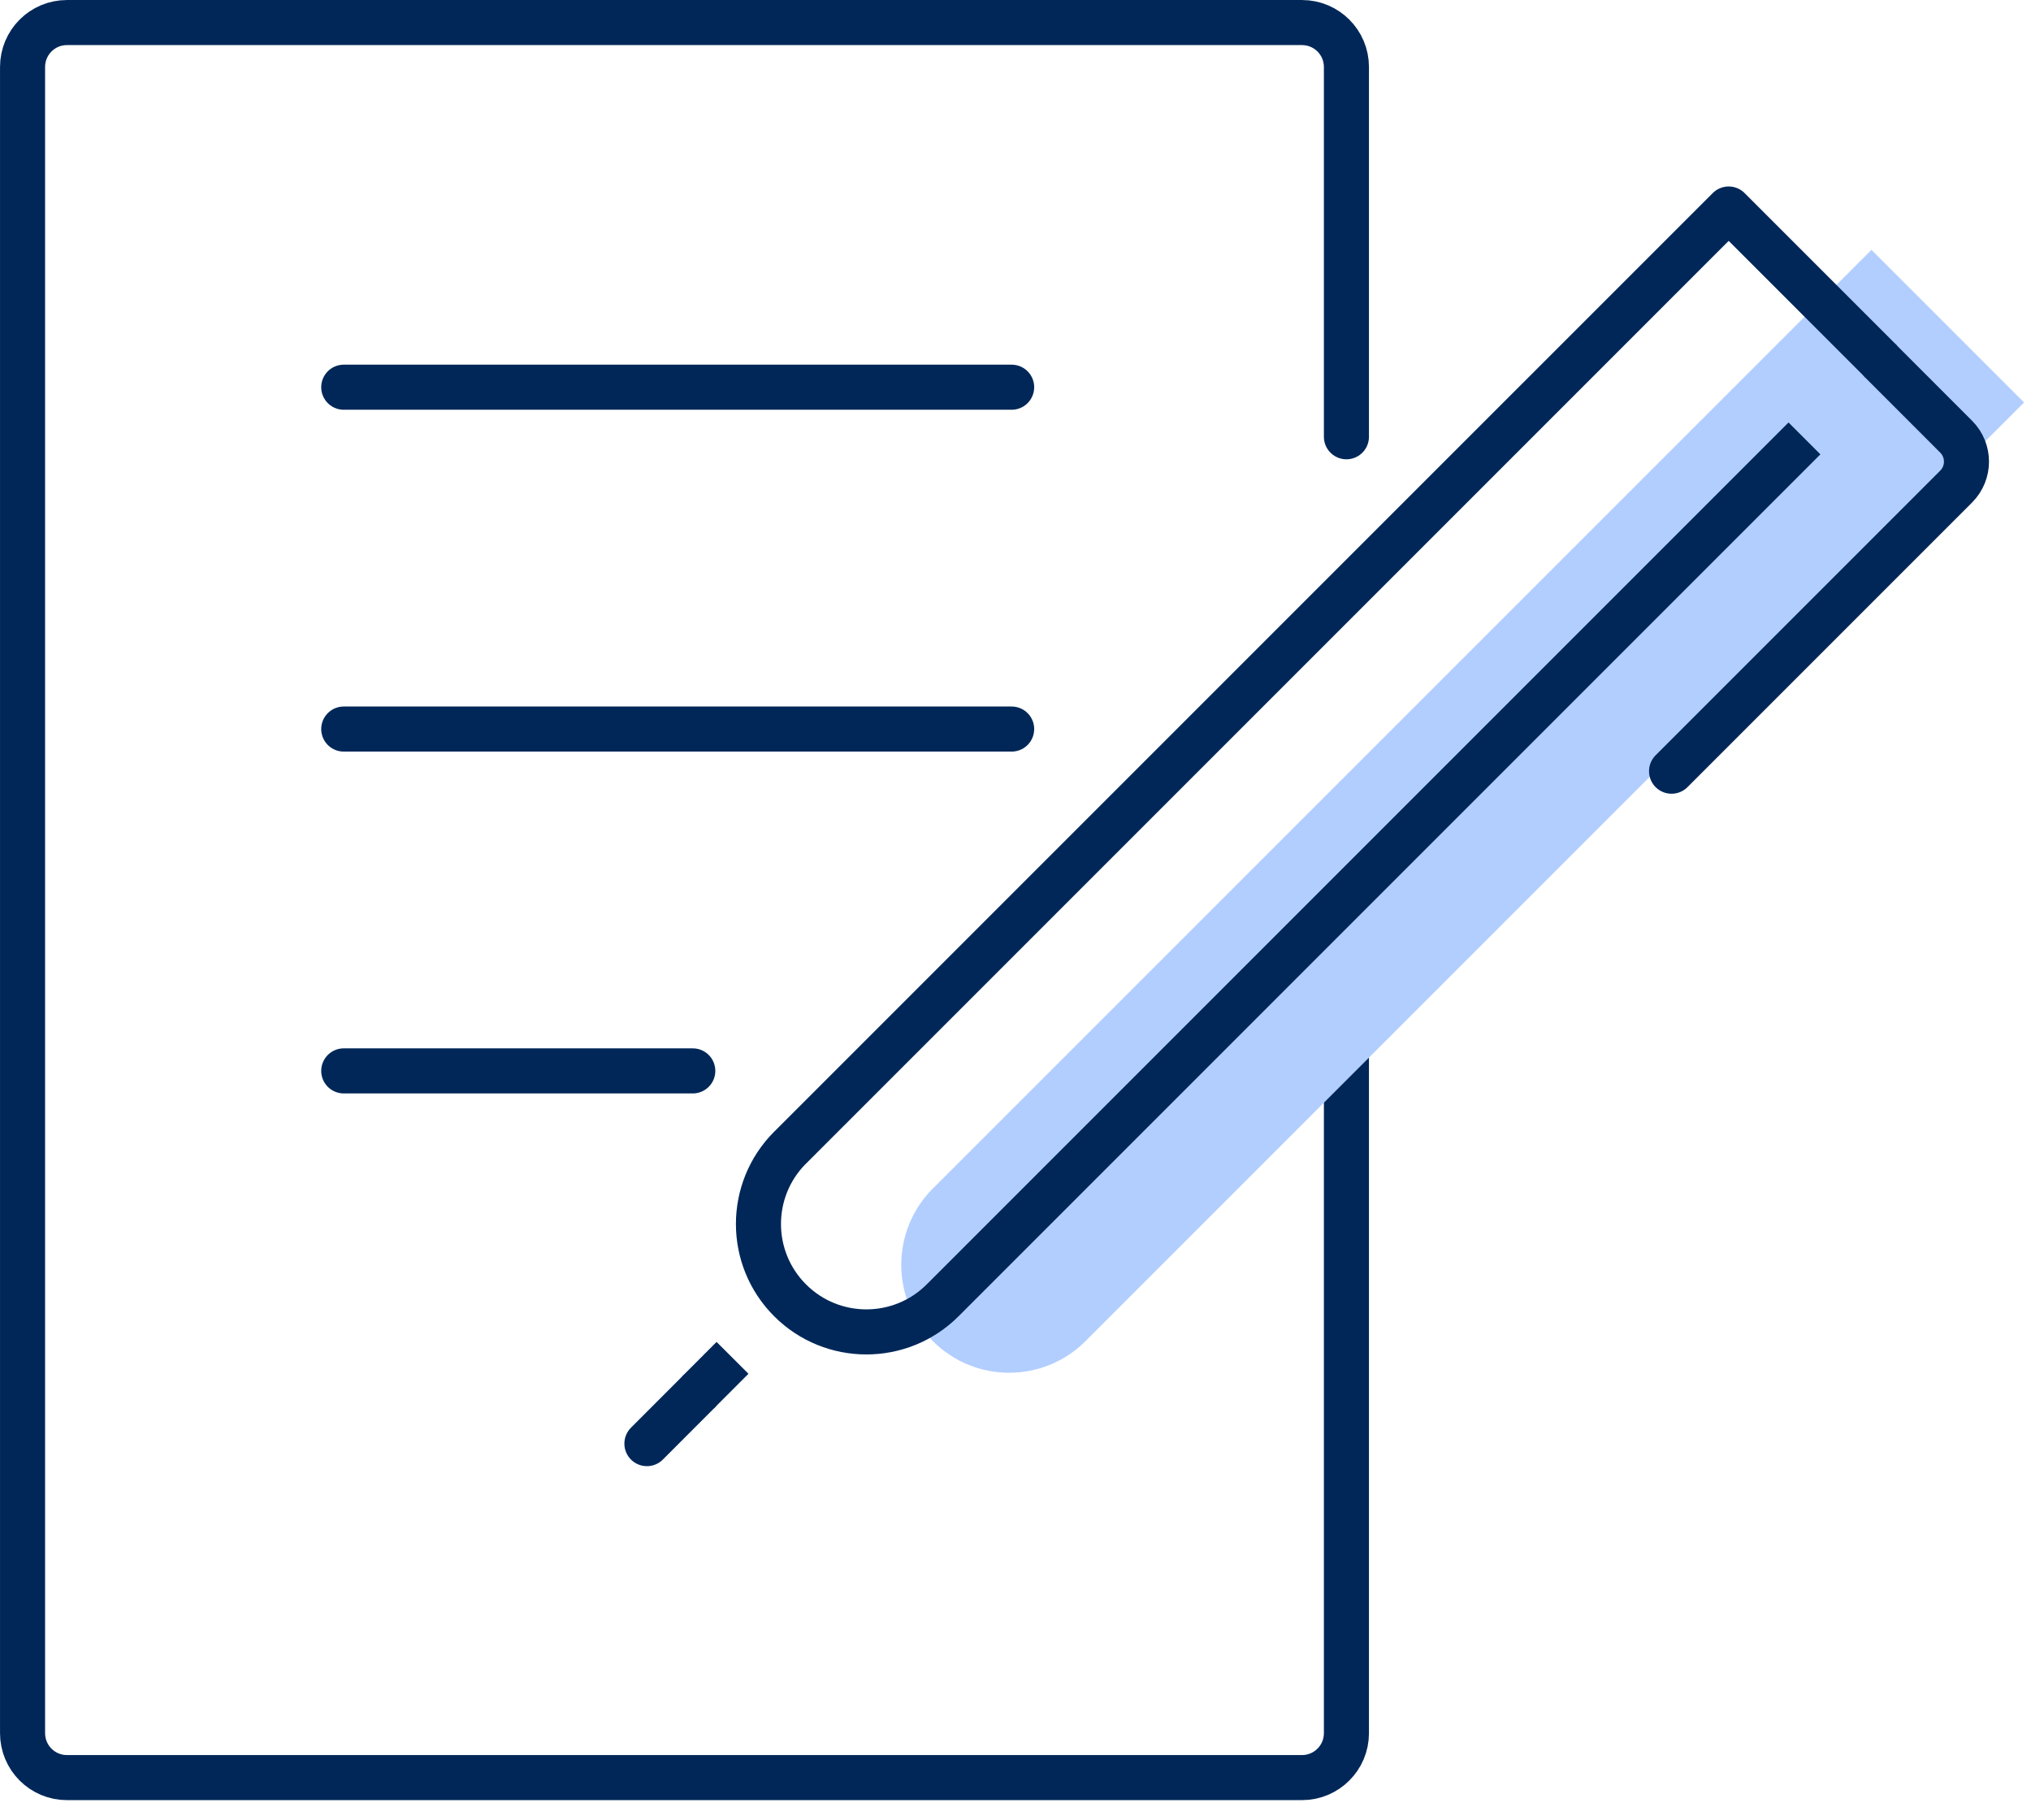
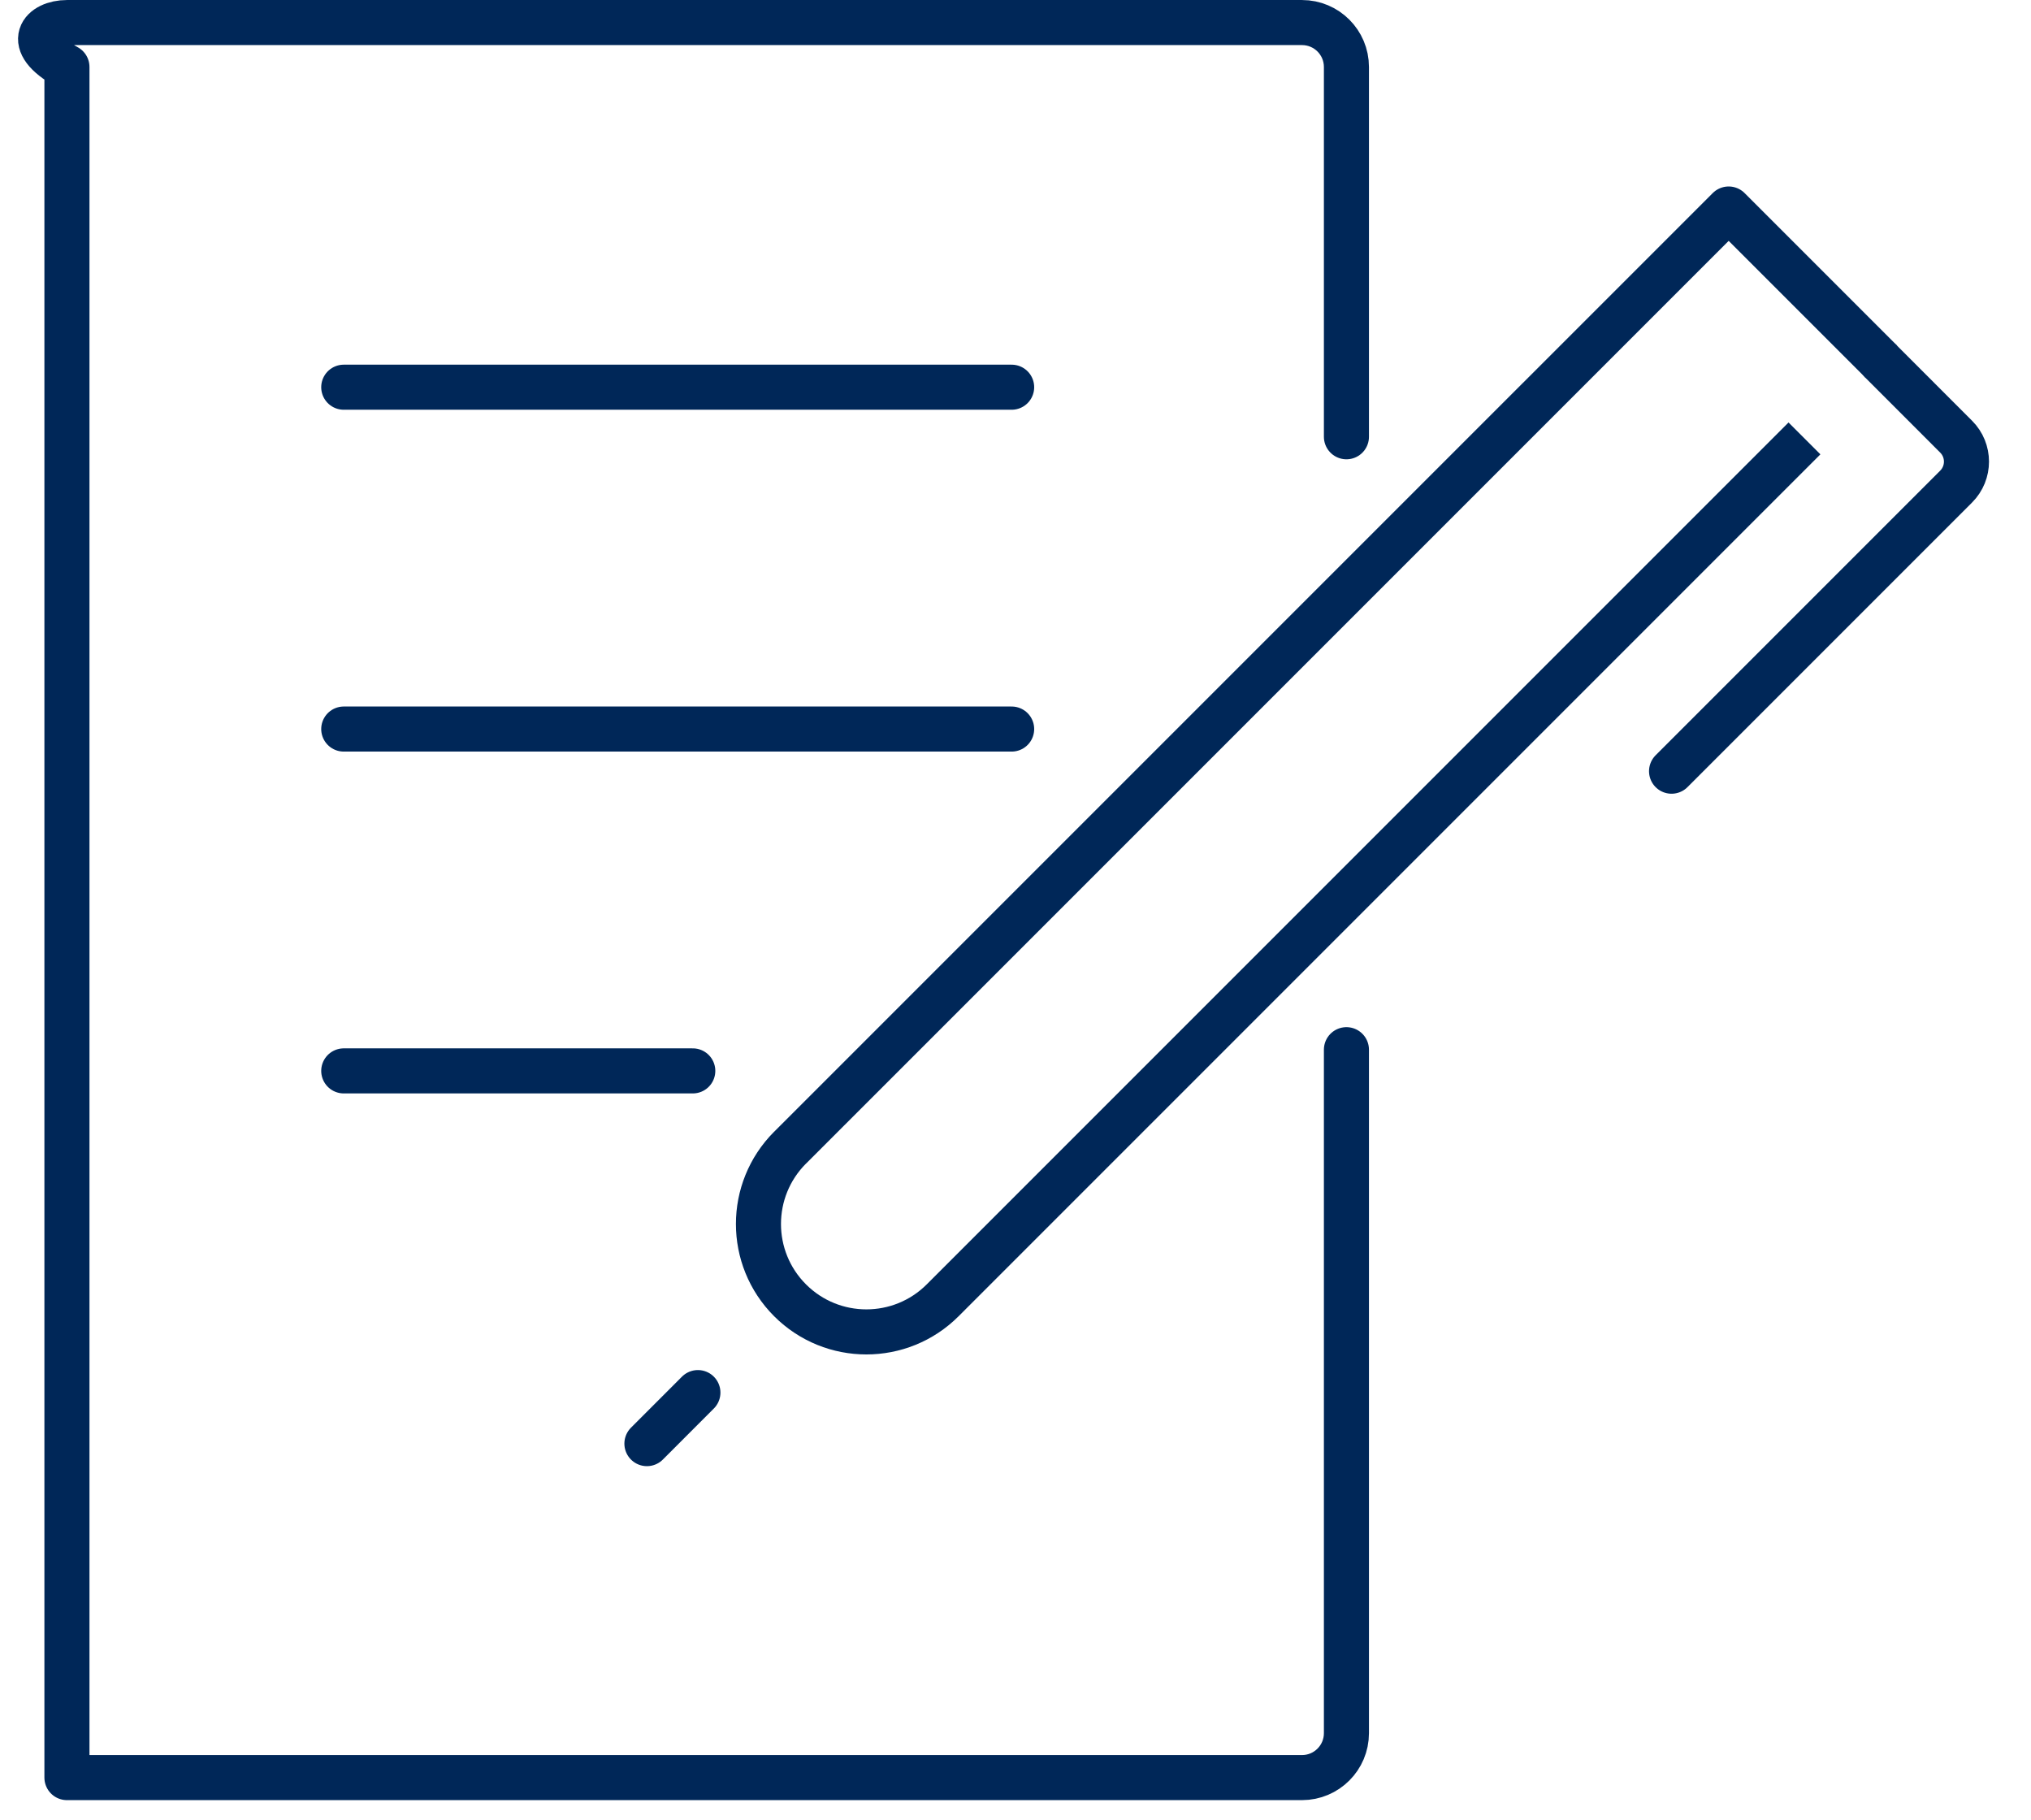
<svg xmlns="http://www.w3.org/2000/svg" width="48" height="43" viewBox="0 0 48 43" fill="none">
-   <path d="M31.821 24.805V40.956C31.821 41.536 31.351 42.006 30.771 42.006H1.582C1.002 42.006 0.533 41.536 0.533 40.956V1.583C0.533 1.003 1.002 0.533 1.582 0.533H30.771C31.351 0.533 31.821 1.003 31.821 1.583V10.321" stroke="#002758" stroke-width="1.065" stroke-miterlimit="10" stroke-linecap="round" stroke-linejoin="round" />
+   <path d="M31.821 24.805V40.956C31.821 41.536 31.351 42.006 30.771 42.006H1.582V1.583C0.533 1.003 1.002 0.533 1.582 0.533H30.771C31.351 0.533 31.821 1.003 31.821 1.583V10.321" stroke="#002758" stroke-width="1.065" stroke-miterlimit="10" stroke-linecap="round" stroke-linejoin="round" />
  <path d="M8.124 9.15H23.909" stroke="#002758" stroke-width="1.065" stroke-miterlimit="10" stroke-linecap="round" stroke-linejoin="round" />
  <path d="M23.909 17.228H8.124" stroke="#002758" stroke-width="1.065" stroke-miterlimit="10" stroke-linecap="round" stroke-linejoin="round" />
  <path d="M16.373 25.306H8.124" stroke="#002758" stroke-width="1.065" stroke-miterlimit="10" stroke-linecap="round" stroke-linejoin="round" />
-   <path d="M47.836 9.51L44.23 5.904L22.048 28.085L22.047 28.085C21.051 29.081 21.051 30.696 22.047 31.692C23.043 32.688 24.658 32.688 25.654 31.692L46.021 11.325L47.836 9.51Z" fill="#B2CEFF" />
  <path d="M44.461 8.548L46.231 10.319C46.556 10.644 46.556 11.172 46.231 11.498L39.505 18.224" stroke="#002758" stroke-width="1.065" stroke-miterlimit="10" stroke-linecap="round" stroke-linejoin="round" />
  <path d="M44.461 8.545L40.855 4.939L18.673 27.12L18.672 27.12C17.676 28.117 17.676 29.731 18.672 30.727C19.668 31.723 21.283 31.723 22.279 30.727L42.646 10.36" stroke="#002758" stroke-width="1.065" stroke-miterlimit="10" stroke-linejoin="round" />
-   <path d="M17.312 32.087L16.494 32.906" stroke="#002758" stroke-width="1.065" stroke-miterlimit="10" stroke-linejoin="round" />
  <path d="M16.494 32.908L15.289 34.114" stroke="#002758" stroke-width="1.065" stroke-miterlimit="10" stroke-linecap="round" stroke-linejoin="round" />
</svg>